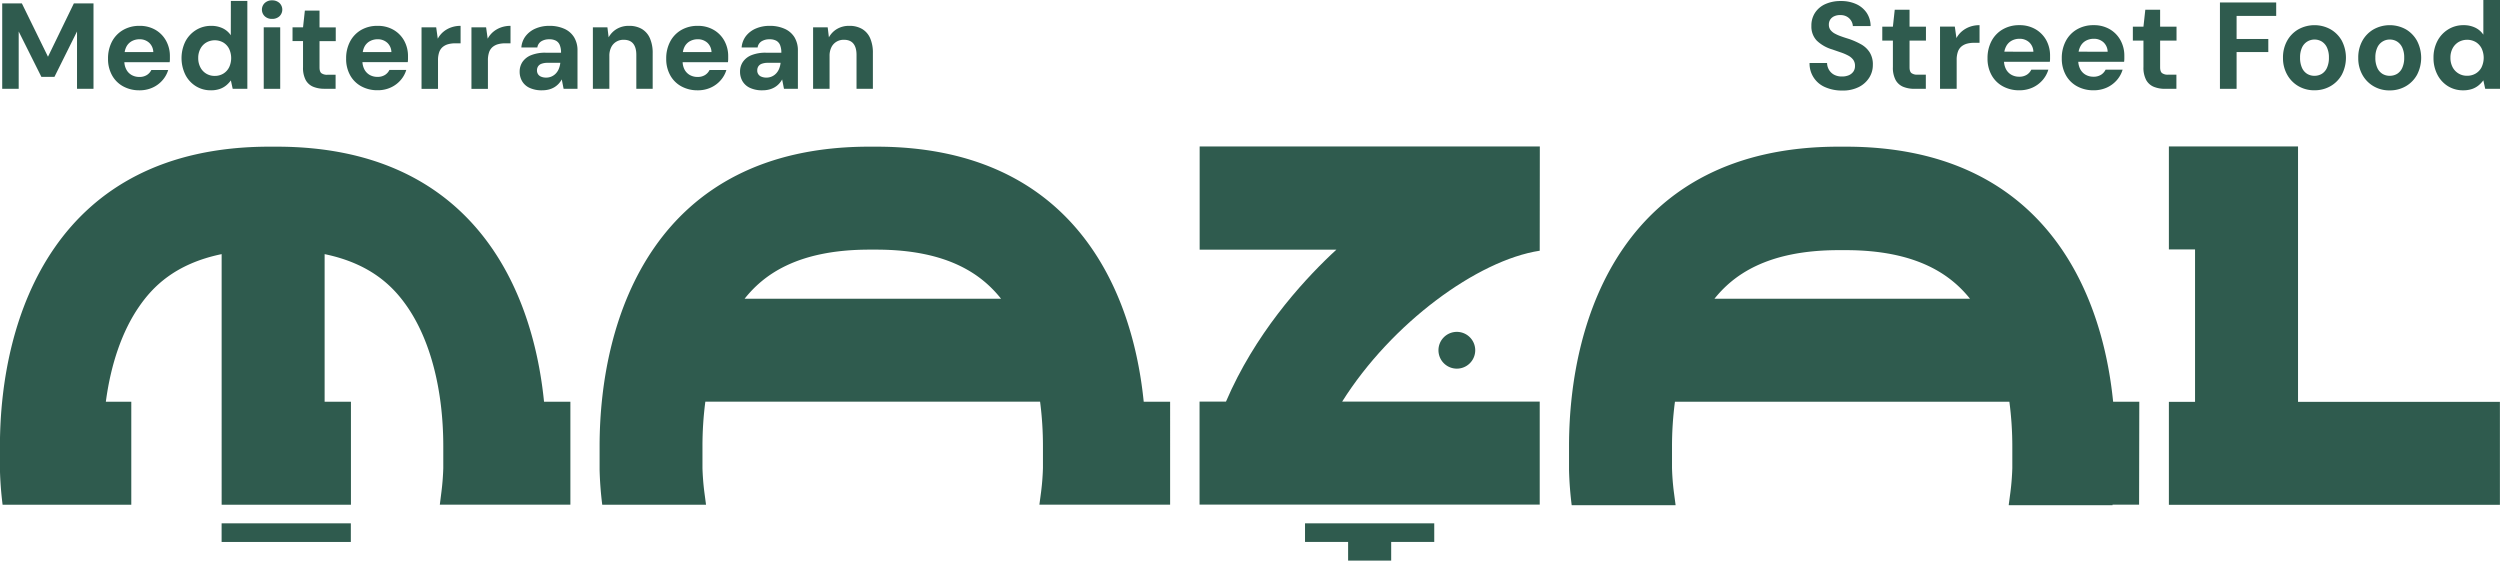
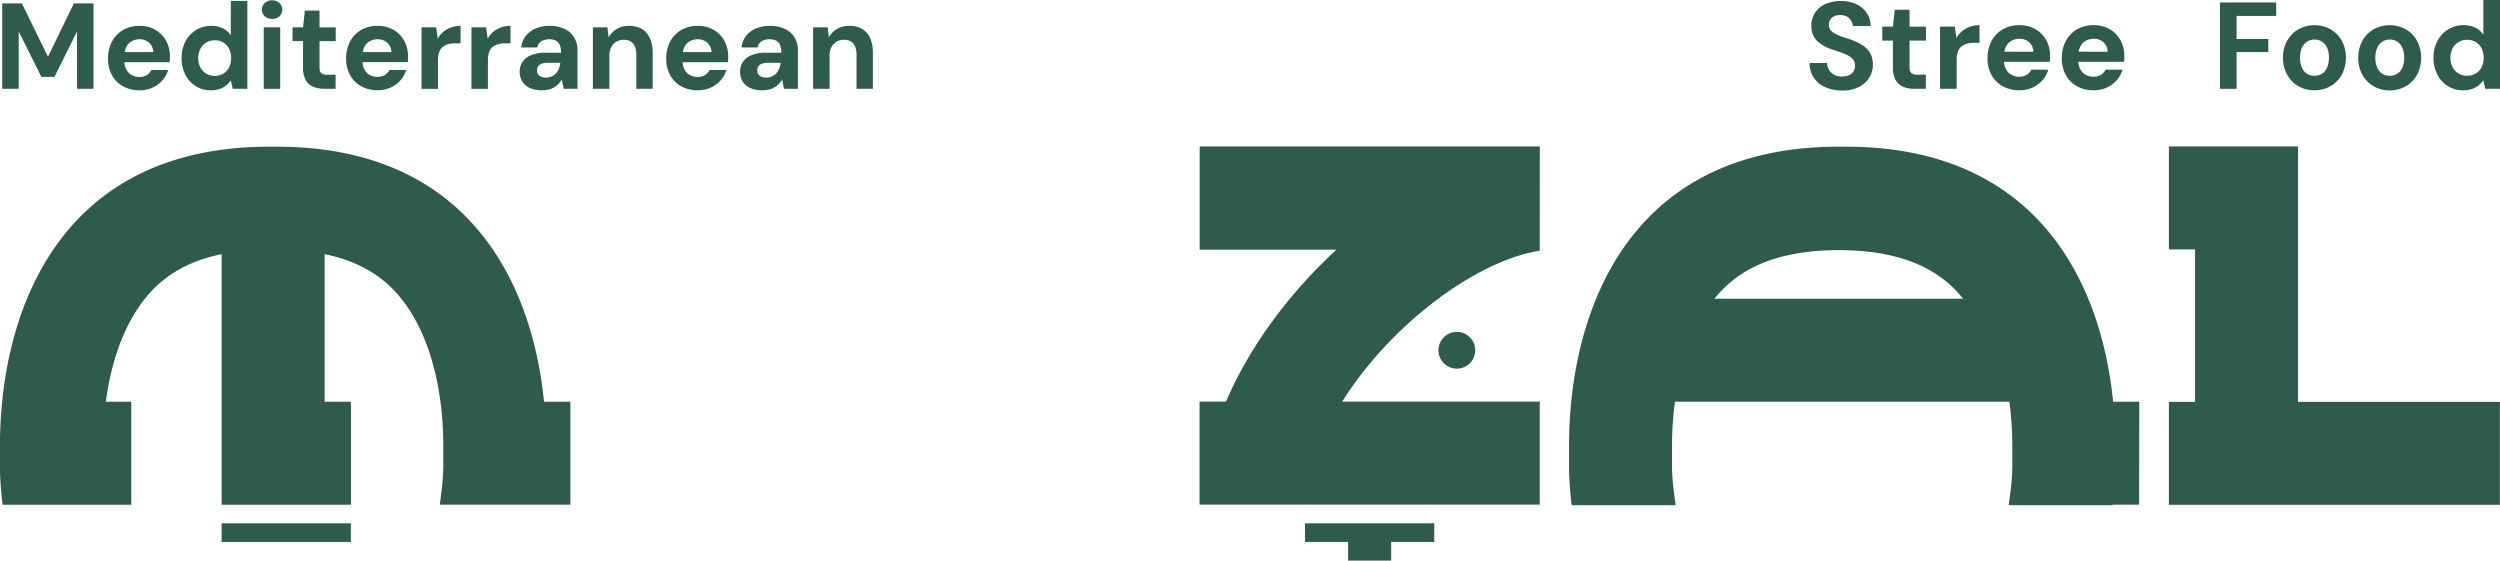
<svg xmlns="http://www.w3.org/2000/svg" viewBox="0 0 1455.15 326.29" data-name="Layer 1" id="Layer_1">
  <defs>
    <style>.cls-1{fill:#2f5b4e;}</style>
  </defs>
  <title>LOGO MAZAL</title>
  <path transform="translate(-199.73 -376.54)" d="M516.39,610.37c-7.08-70.55-45.07-148.46-155.7-148.46h-4c-124.46,0-157,98.62-157,174.42v13.51a204.41,204.41,0,0,0,1.55,20.47h74.91V610.37H261.34c2.9-22,9.55-41.24,19.45-55.5,7.62-11,20.49-24.74,47.95-30.41V670.31H404V610.37H388.68V524.46c27.46,5.67,40.33,19.43,47.95,30.41,13.62,19.63,21.12,48.55,21.12,81.46V649c-.14,4.62-.5,9.25-1.07,13.76l-.95,7.53h76V610.37Z" class="cls-1" />
  <rect height="10.84" width="75.22" y="304.61" x="128.99" class="cls-1" />
  <polygon points="759.6 304.61 759.6 315.45 784.68 315.45 784.68 326.29 809.75 326.29 809.75 315.45 834.82 315.45 834.82 304.61 759.6 304.61" class="cls-1" />
  <polygon points="1337.59 233.9 1337.59 145.18 1337.59 85.37 1337.59 85.24 1262.42 85.24 1262.42 145.18 1277.65 145.18 1277.65 233.9 1262.42 233.9 1262.42 293.83 1455.09 293.83 1455.09 233.9 1337.59 233.9" class="cls-1" />
-   <path transform="translate(-199.73 -376.54)" d="M1444.93,610.37H1429.7c-7.08-70.55-45.07-148.46-155.7-148.46h-4c-124.47,0-157,98.62-157,174.42v13.81a204.41,204.41,0,0,0,1.55,20.47H1175l0-.3h0l-1-7.53c-.57-4.51-.93-9.14-1.06-13.76V636.63a198.39,198.39,0,0,1,1.71-26.26h194.66a198.39,198.39,0,0,1,1.71,26.26V649c-.14,4.62-.5,9.25-1.07,13.76l-1,7.53h0l0,.3h60.41l0-.3h15.45ZM1270,522.14h4c42.38,0,61.74,15,72.41,28.3H1197.63C1208.3,537.14,1227.65,522.15,1270,522.14Z" class="cls-1" />
-   <path transform="translate(-199.73 -376.54)" d="M865.44,610.37c-7.09-70.55-45.08-148.46-155.71-148.46h-4c-124.46,0-157,98.62-157,174.42v13.51a201.52,201.52,0,0,0,1.54,20.47h60.41l-1-7.53c-.57-4.51-.93-9.14-1.07-13.76V636.33a199.29,199.29,0,0,1,1.67-26H805.12a199.29,199.29,0,0,1,1.67,26V649c-.14,4.62-.49,9.25-1.07,13.76l-1,7.53h76.09V610.37ZM705.77,521.84h4c42.7,0,62,15.23,72.65,28.6H633.12C643.74,537.07,663.07,521.85,705.77,521.84Z" class="cls-1" />
+   <path transform="translate(-199.73 -376.54)" d="M1444.93,610.37H1429.7c-7.08-70.55-45.07-148.46-155.7-148.46h-4c-124.47,0-157,98.62-157,174.42v13.81a204.41,204.41,0,0,0,1.55,20.47H1175l0-.3h0l-1-7.53c-.57-4.51-.93-9.14-1.06-13.76V636.63a198.39,198.39,0,0,1,1.71-26.26h194.66a198.39,198.39,0,0,1,1.71,26.26V649c-.14,4.62-.5,9.25-1.07,13.76l-1,7.53h0l0,.3h60.41l0-.3h15.45ZM1270,522.14c42.38,0,61.74,15,72.41,28.3H1197.63C1208.3,537.14,1227.65,522.15,1270,522.14Z" class="cls-1" />
  <path transform="translate(-199.73 -376.54)" d="M1096,462.17h0v-.39h-198v60.07h79.61c-1.06,1-2.07,1.91-3,2.78-17.82,16.91-44.63,46.73-61.29,85.68H897.94v59.94h198V670h0V610.31h-115c28.7-45.63,78.69-82.26,115-87.84Z" class="cls-1" />
  <path transform="translate(-199.73 -376.54)" d="M1037,580.41a10.7,10.7,0,1,0,10.7-10.7A10.7,10.7,0,0,0,1037,580.41Z" class="cls-1" />
  <path transform="translate(-199.73 -376.54)" d="M1282.91,402.29a43.48,43.48,0,0,0-6.9-3.06c-1.67-.52-3.23-1-4.66-1.54a22.72,22.72,0,0,1-3.74-1.65,7.92,7.92,0,0,1-2.48-2.12,5,5,0,0,1-.89-3,5.3,5.3,0,0,1,.89-3.12,5.56,5.56,0,0,1,2.45-1.9,8.06,8.06,0,0,1,3.41-.58,7.41,7.41,0,0,1,3.73.9,6.81,6.81,0,0,1,2.48,2.37,6.45,6.45,0,0,1,1,3.12h10.34a13.87,13.87,0,0,0-2.33-7.75,14.61,14.61,0,0,0-6.11-5.06,21.16,21.16,0,0,0-8.94-1.76,21.5,21.5,0,0,0-8.83,1.72,14,14,0,0,0-6.07,5,13.51,13.51,0,0,0-2.19,7.76,11.81,11.81,0,0,0,3.12,8.55,21.94,21.94,0,0,0,9.09,5.17c1.77.62,3.46,1.21,5.06,1.75a28.22,28.22,0,0,1,4.24,1.84,8.47,8.47,0,0,1,2.87,2.44,6,6,0,0,1,1,3.59,5.6,5.6,0,0,1-.93,3.23,6.23,6.23,0,0,1-2.62,2.12,9.8,9.8,0,0,1-4,.75,9.31,9.31,0,0,1-4.56-1,7.69,7.69,0,0,1-3-2.84,8.15,8.15,0,0,1-1.15-4H1253a14.88,14.88,0,0,0,9.3,14.15,24.16,24.16,0,0,0,9.73,1.87,20.51,20.51,0,0,0,9.73-2.09,15.22,15.22,0,0,0,6-5.45,13.68,13.68,0,0,0,2.08-7.33,13.06,13.06,0,0,0-1.87-7.39A14.18,14.18,0,0,0,1282.91,402.29Z" class="cls-1" />
  <path transform="translate(-199.73 -376.54)" d="M1311.2,382.21h-8.62l-1.07,9.84h-6.18v8.12h6.18v15.36a15.24,15.24,0,0,0,1.58,7.58,9,9,0,0,0,4.41,3.95,17.16,17.16,0,0,0,6.64,1.18h6.54V420h-4.74a5.57,5.57,0,0,1-3.66-.94c-.72-.62-1.08-1.74-1.08-3.37V400.17h9.55v-8.12h-9.55Z" class="cls-1" />
  <path transform="translate(-199.73 -376.54)" d="M1341.76,394.71a13.69,13.69,0,0,0-3.27,4l-.94-6.68h-8.61v36.19h9.69V411.51a14.16,14.16,0,0,1,.72-4.88,6.94,6.94,0,0,1,2.08-3.05,8.72,8.72,0,0,1,3.2-1.62,15.22,15.22,0,0,1,4-.5h3.31V391.19a16.36,16.36,0,0,0-5.64.93A15.14,15.14,0,0,0,1341.76,394.71Z" class="cls-1" />
  <path transform="translate(-199.73 -376.54)" d="M1384.52,393.56a18.19,18.19,0,0,0-9.41-2.37,18.82,18.82,0,0,0-9.73,2.48,17,17,0,0,0-6.5,6.82,21.15,21.15,0,0,0-2.29,10,19.67,19.67,0,0,0,2.33,9.73,16.41,16.41,0,0,0,6.53,6.53,19.51,19.51,0,0,0,9.66,2.34,18.3,18.3,0,0,0,7.69-1.58,17.07,17.07,0,0,0,5.81-4.31,16.37,16.37,0,0,0,3.38-6.11h-9.91a7.28,7.28,0,0,1-2.62,2.95,8,8,0,0,1-4.42,1.15,9,9,0,0,1-4.67-1.19,8,8,0,0,1-3.12-3.37,10.57,10.57,0,0,1-1.06-4.13h26.66a11.45,11.45,0,0,0,.14-1.83v-1.62a18.55,18.55,0,0,0-2.22-9.12A16.74,16.74,0,0,0,1384.52,393.56Zm-18.15,13.07a10.6,10.6,0,0,1,1-3,7.83,7.83,0,0,1,3.27-3.41,9.45,9.45,0,0,1,4.52-1.11,8.19,8.19,0,0,1,5.64,2,7.7,7.7,0,0,1,2.48,5.53Z" class="cls-1" />
  <path transform="translate(-199.73 -376.54)" d="M1427.75,393.56a18.19,18.19,0,0,0-9.41-2.37,18.8,18.8,0,0,0-9.73,2.48,16.94,16.94,0,0,0-6.5,6.82,21.16,21.16,0,0,0-2.3,10,19.68,19.68,0,0,0,2.34,9.73,16.41,16.41,0,0,0,6.53,6.53,19.51,19.51,0,0,0,9.66,2.34,18.3,18.3,0,0,0,7.69-1.58,17.07,17.07,0,0,0,5.81-4.31,16.37,16.37,0,0,0,3.38-6.11h-9.91a7.28,7.28,0,0,1-2.62,2.95,8,8,0,0,1-4.42,1.15,9,9,0,0,1-4.67-1.19,8,8,0,0,1-3.12-3.37,10.75,10.75,0,0,1-1.07-4.13h26.67a12.74,12.74,0,0,0,.14-1.83v-1.62A18.55,18.55,0,0,0,1434,400,16.74,16.74,0,0,0,1427.75,393.56Zm-18.15,13.07a10.6,10.6,0,0,1,1-3,7.83,7.83,0,0,1,3.27-3.41,9.45,9.45,0,0,1,4.52-1.11,8.19,8.19,0,0,1,5.64,2,7.7,7.7,0,0,1,2.48,5.53Z" class="cls-1" />
-   <path transform="translate(-199.73 -376.54)" d="M1457.05,382.21h-8.62l-1.08,9.84h-6.17v8.12h6.17v15.36a15.35,15.35,0,0,0,1.58,7.58,9,9,0,0,0,4.42,3.95,17.12,17.12,0,0,0,6.64,1.18h6.54V420h-4.74a5.53,5.53,0,0,1-3.66-.94c-.72-.62-1.08-1.74-1.08-3.37V400.17h9.55v-8.12h-9.55Z" class="cls-1" />
  <polygon points="1292.14 51.7 1301.83 51.7 1301.83 30.3 1320.29 30.3 1320.29 22.69 1301.83 22.69 1301.83 9.26 1324.88 9.26 1324.88 1.44 1292.14 1.44 1292.14 51.7" class="cls-1" />
  <path transform="translate(-199.73 -376.54)" d="M1556.25,393.6a19.34,19.34,0,0,0-18.7,0,17.4,17.4,0,0,0-6.57,6.67,19.89,19.89,0,0,0-2.41,10A19.53,19.53,0,0,0,1531,420a17.47,17.47,0,0,0,6.53,6.68,18.16,18.16,0,0,0,9.3,2.41,18.54,18.54,0,0,0,9.41-2.41,17.5,17.5,0,0,0,6.57-6.68,21.52,21.52,0,0,0,0-19.75A17.53,17.53,0,0,0,1556.25,393.6ZM1554.17,416a7.92,7.92,0,0,1-3,3.52,8.31,8.31,0,0,1-4.35,1.14,8,8,0,0,1-4.2-1.14,7.93,7.93,0,0,1-3-3.52,13.88,13.88,0,0,1-1.11-5.89,13.57,13.57,0,0,1,1.11-5.85,8,8,0,0,1,3.06-3.52,8.2,8.2,0,0,1,8.51,0,8.14,8.14,0,0,1,3,3.52,13.57,13.57,0,0,1,1.11,5.85A13.88,13.88,0,0,1,1554.17,416Z" class="cls-1" />
  <path transform="translate(-199.73 -376.54)" d="M1600.06,393.6a19.36,19.36,0,0,0-18.71,0,17.4,17.4,0,0,0-6.57,6.67,20,20,0,0,0-2.4,10,19.63,19.63,0,0,0,2.4,9.8,17.42,17.42,0,0,0,6.54,6.68,18.15,18.15,0,0,0,9.29,2.41,18.48,18.48,0,0,0,9.41-2.41,17.36,17.36,0,0,0,6.57-6.68,21.44,21.44,0,0,0,0-19.75A17.51,17.51,0,0,0,1600.06,393.6ZM1598,416a7.93,7.93,0,0,1-3,3.52,8.31,8.31,0,0,1-4.35,1.14,8,8,0,0,1-4.2-1.14,7.85,7.85,0,0,1-3-3.52,13.87,13.87,0,0,1-1.12-5.89,13.56,13.56,0,0,1,1.12-5.85,7.88,7.88,0,0,1,7.29-4.71,7.91,7.91,0,0,1,4.27,1.19,8.16,8.16,0,0,1,3,3.52,13.57,13.57,0,0,1,1.11,5.85A13.88,13.88,0,0,1,1598,416Z" class="cls-1" />
  <path transform="translate(-199.73 -376.54)" d="M1645.19,376.54v20.18a12,12,0,0,0-4.74-4.09,15.34,15.34,0,0,0-6.82-1.44,16.57,16.57,0,0,0-8.94,2.48,17.31,17.31,0,0,0-6.25,6.75,20.6,20.6,0,0,0-2.26,9.8,20.83,20.83,0,0,0,2.22,9.69,17,17,0,0,0,6.14,6.76,16.49,16.49,0,0,0,8.87,2.44,15.83,15.83,0,0,0,5.24-.79,12.3,12.3,0,0,0,3.85-2.16,16,16,0,0,0,2.69-2.87l1.08,4.95h8.61v-51.7Zm-1,39.07a9,9,0,0,1-3.41,3.69,9.53,9.53,0,0,1-5.06,1.33,9.27,9.27,0,0,1-8.44-5,11.63,11.63,0,0,1-1.25-5.53,11.31,11.31,0,0,1,1.25-5.39,9.33,9.33,0,0,1,3.48-3.7,10.1,10.1,0,0,1,10,0,9.1,9.1,0,0,1,3.41,3.7,12.83,12.83,0,0,1,0,10.92Z" class="cls-1" />
  <polygon points="27.93 33.02 12.73 1.98 1.29 1.98 1.29 51.7 10.88 51.7 10.88 18.32 24.09 44.74 31.69 44.74 44.83 18.32 44.83 51.7 54.42 51.7 54.42 1.98 42.99 1.98 27.93 33.02" class="cls-1" />
  <path transform="translate(-199.73 -376.54)" d="M290.24,393.94a17.9,17.9,0,0,0-9.3-2.35,18.64,18.64,0,0,0-9.63,2.45,16.91,16.91,0,0,0-6.43,6.75,21,21,0,0,0-2.27,9.91,19.45,19.45,0,0,0,2.31,9.62,16.28,16.28,0,0,0,6.46,6.47,19.35,19.35,0,0,0,9.56,2.31,17.94,17.94,0,0,0,7.6-1.57,16.71,16.71,0,0,0,5.75-4.26,16.13,16.13,0,0,0,3.34-6h-9.8a7.15,7.15,0,0,1-2.6,2.92,7.87,7.87,0,0,1-4.36,1.13,8.91,8.91,0,0,1-4.62-1.17,7.87,7.87,0,0,1-3.09-3.34,10.32,10.32,0,0,1-1.05-4.08h26.37a11.3,11.3,0,0,0,.14-1.81v-1.6a18.29,18.29,0,0,0-2.2-9A16.52,16.52,0,0,0,290.24,393.94Zm-17.95,12.92a10.42,10.42,0,0,1,.94-3,7.7,7.7,0,0,1,3.23-3.37,9.29,9.29,0,0,1,4.48-1.1,8.1,8.1,0,0,1,5.57,2,7.61,7.61,0,0,1,2.45,5.47Z" class="cls-1" />
  <path transform="translate(-199.73 -376.54)" d="M334.07,397.06a11.89,11.89,0,0,0-4.69-4.05,15.31,15.31,0,0,0-6.75-1.42,16.45,16.45,0,0,0-8.84,2.45,17.16,17.16,0,0,0-6.18,6.68,22.06,22.06,0,0,0,0,19.29,16.77,16.77,0,0,0,6.08,6.67,16.22,16.22,0,0,0,8.77,2.42,15.47,15.47,0,0,0,5.18-.78,12.14,12.14,0,0,0,3.81-2.13,15.68,15.68,0,0,0,2.66-2.85l1.06,4.9h8.53V377.1h-9.59Zm-1,18.68a8.91,8.91,0,0,1-3.37,3.66,9.44,9.44,0,0,1-5,1.32,9.28,9.28,0,0,1-4.93-1.32,9.07,9.07,0,0,1-3.41-3.66,11.47,11.47,0,0,1-1.25-5.47,11.14,11.14,0,0,1,1.25-5.32,9,9,0,0,1,3.44-3.66,10,10,0,0,1,9.91,0,8.91,8.91,0,0,1,3.37,3.66,12.63,12.63,0,0,1,0,10.79Z" class="cls-1" />
  <path transform="translate(-199.73 -376.54)" d="M358.08,376.75a6,6,0,0,0-4.23,1.52,5.33,5.33,0,0,0,0,7.75,6,6,0,0,0,4.23,1.52,6.17,6.17,0,0,0,4.3-1.52,5.35,5.35,0,0,0,0-7.75A6.17,6.17,0,0,0,358.08,376.75Z" class="cls-1" />
  <rect height="35.8" width="9.59" y="15.9" x="153.51" class="cls-1" />
  <path transform="translate(-199.73 -376.54)" d="M385.71,382.71h-8.53l-1.06,9.73H370v8h6.11v15.2a15.2,15.2,0,0,0,1.56,7.5,8.86,8.86,0,0,0,4.37,3.9,17,17,0,0,0,6.57,1.17h6.46v-8.16H390.4a5.54,5.54,0,0,1-3.63-.93c-.71-.61-1.06-1.73-1.06-3.34V400.47h9.45v-8h-9.45Z" class="cls-1" />
  <path transform="translate(-199.73 -376.54)" d="M428.83,393.94a18,18,0,0,0-9.31-2.35A18.6,18.6,0,0,0,409.9,394a16.85,16.85,0,0,0-6.43,6.75,20.84,20.84,0,0,0-2.27,9.91,19.45,19.45,0,0,0,2.3,9.62,16.31,16.31,0,0,0,6.47,6.47,19.32,19.32,0,0,0,9.55,2.31,17.88,17.88,0,0,0,7.6-1.57,16.75,16.75,0,0,0,5.76-4.26,16.11,16.11,0,0,0,3.33-6h-9.8a7.12,7.12,0,0,1-2.59,2.92,7.91,7.91,0,0,1-4.37,1.13,9,9,0,0,1-4.62-1.17,8,8,0,0,1-3.09-3.34,10.67,10.67,0,0,1-1.05-4.08h26.38a12.58,12.58,0,0,0,.14-1.81v-1.6a18.39,18.39,0,0,0-2.2-9A16.52,16.52,0,0,0,428.83,393.94Zm-17.95,12.92a10.42,10.42,0,0,1,.93-3,7.72,7.72,0,0,1,3.24-3.37,9.25,9.25,0,0,1,4.47-1.1,8.11,8.11,0,0,1,5.58,2,7.61,7.61,0,0,1,2.45,5.47Z" class="cls-1" />
  <path transform="translate(-199.73 -376.54)" d="M457.77,395.07a13.68,13.68,0,0,0-3.23,4l-.92-6.61h-8.53v35.8h9.59V411.69a14.15,14.15,0,0,1,.71-4.83,6.92,6.92,0,0,1,2.06-3,8.43,8.43,0,0,1,3.16-1.6,14.93,14.93,0,0,1,3.95-.5h3.26V391.59a16,16,0,0,0-5.57.93A14.75,14.75,0,0,0,457.77,395.07Z" class="cls-1" />
  <path transform="translate(-199.73 -376.54)" d="M486.82,395.07a13.68,13.68,0,0,0-3.23,4l-.92-6.61h-8.53v35.8h9.59V411.69a14.15,14.15,0,0,1,.71-4.83,6.92,6.92,0,0,1,2.06-3,8.4,8.4,0,0,1,3.17-1.6,14.86,14.86,0,0,1,3.94-.5h3.27V391.59a16,16,0,0,0-5.58.93A14.87,14.87,0,0,0,486.82,395.07Z" class="cls-1" />
  <path transform="translate(-199.73 -376.54)" d="M528.2,393.3a20.62,20.62,0,0,0-8.74-1.71,19.84,19.84,0,0,0-8,1.56,14.38,14.38,0,0,0-5.75,4.37,12.42,12.42,0,0,0-2.52,6.64h9.3a5.07,5.07,0,0,1,2.31-3.58,8.52,8.52,0,0,1,4.58-1.17,8,8,0,0,1,4,.85,5,5,0,0,1,2.2,2.59,11.52,11.52,0,0,1,.71,4.37H517.4a21.89,21.89,0,0,0-8.48,1.42,11,11,0,0,0-5.05,3.91,10.07,10.07,0,0,0-1.67,5.75,10.86,10.86,0,0,0,1.39,5.43,9.68,9.68,0,0,0,4.3,3.91,16.46,16.46,0,0,0,7.38,1.46,15.89,15.89,0,0,0,3.91-.46,12.23,12.23,0,0,0,3.2-1.32,11.59,11.59,0,0,0,2.48-2,12.31,12.31,0,0,0,1.85-2.56l1.07,5.47h8.09V406.08a14.61,14.61,0,0,0-2-7.88A12.77,12.77,0,0,0,528.2,393.3Zm-2.34,19.89a13.75,13.75,0,0,1-.82,3.3,8.69,8.69,0,0,1-1.67,2.7,7.65,7.65,0,0,1-5.82,2.52,7.21,7.21,0,0,1-2.77-.5,4,4,0,0,1-1.85-1.42,4,4,0,0,1-.64-2.34,4.13,4.13,0,0,1,.64-2.28,4,4,0,0,1,2-1.52,10.05,10.05,0,0,1,3.59-.54h7.32Z" class="cls-1" />
  <path transform="translate(-199.73 -376.54)" d="M573.38,393.44a14.34,14.34,0,0,0-7.53-1.85,13.54,13.54,0,0,0-7.21,1.85,12.81,12.81,0,0,0-4.65,4.83l-.71-5.83h-8.46v35.8h9.59v-19.1a11.12,11.12,0,0,1,1.07-5.08,7.71,7.71,0,0,1,2.95-3.23,8.09,8.09,0,0,1,4.29-1.14q3.76,0,5.58,2.27t1.81,6.54v19.74h9.52V407.57a21.18,21.18,0,0,0-1.6-8.73A11.77,11.77,0,0,0,573.38,393.44Z" class="cls-1" />
  <path transform="translate(-199.73 -376.54)" d="M615.14,393.94a17.9,17.9,0,0,0-9.3-2.35,18.64,18.64,0,0,0-9.63,2.45,16.82,16.82,0,0,0-6.42,6.75,20.85,20.85,0,0,0-2.28,9.91,19.45,19.45,0,0,0,2.31,9.62,16.31,16.31,0,0,0,6.47,6.47,19.32,19.32,0,0,0,9.55,2.31,17.91,17.91,0,0,0,7.6-1.57,16.71,16.71,0,0,0,5.75-4.26,16,16,0,0,0,3.34-6h-9.8a7.12,7.12,0,0,1-2.59,2.92,7.91,7.91,0,0,1-4.37,1.13,9,9,0,0,1-4.62-1.17,7.94,7.94,0,0,1-3.09-3.34,10.49,10.49,0,0,1-1-4.08h26.37a11.33,11.33,0,0,0,.15-1.81v-1.6a18.29,18.29,0,0,0-2.21-9A16.38,16.38,0,0,0,615.14,393.94Zm-17.95,12.92a10.74,10.74,0,0,1,.94-3,7.7,7.7,0,0,1,3.23-3.37,9.32,9.32,0,0,1,4.48-1.1,8.14,8.14,0,0,1,5.58,2,7.65,7.65,0,0,1,2.45,5.47Z" class="cls-1" />
  <path transform="translate(-199.73 -376.54)" d="M656.42,393.3a20.68,20.68,0,0,0-8.74-1.71,19.81,19.81,0,0,0-8,1.56,14.42,14.42,0,0,0-5.76,4.37,12.58,12.58,0,0,0-2.52,6.64h9.31a5,5,0,0,1,2.31-3.58,8.5,8.5,0,0,1,4.58-1.17,8,8,0,0,1,4,.85,5.11,5.11,0,0,1,2.21,2.59,11.72,11.72,0,0,1,.71,4.37h-8.88a21.94,21.94,0,0,0-8.49,1.42,11,11,0,0,0-5,3.91,10,10,0,0,0-1.67,5.75,10.85,10.85,0,0,0,1.38,5.43,9.79,9.79,0,0,0,4.3,3.91,16.48,16.48,0,0,0,7.39,1.46,15.8,15.8,0,0,0,3.9-.46,12.09,12.09,0,0,0,3.2-1.32,11.41,11.41,0,0,0,2.49-2,12.27,12.27,0,0,0,1.84-2.56l1.07,5.47h8.1V406.08a14.7,14.7,0,0,0-2-7.88A12.82,12.82,0,0,0,656.42,393.3Zm-2.35,19.89a12.87,12.87,0,0,1-.82,3.3,8.69,8.69,0,0,1-1.67,2.7,7.65,7.65,0,0,1-5.82,2.52,7.24,7.24,0,0,1-2.77-.5,3.73,3.73,0,0,1-2.49-3.76,4.21,4.21,0,0,1,.64-2.28,4,4,0,0,1,2-1.52,10,10,0,0,1,3.58-.54h7.32Z" class="cls-1" />
  <path transform="translate(-199.73 -376.54)" d="M706.24,398.84a11.66,11.66,0,0,0-4.65-5.4,14.34,14.34,0,0,0-7.53-1.85,13.57,13.57,0,0,0-7.21,1.85,12.81,12.81,0,0,0-4.65,4.83l-.71-5.83H673v35.8h9.59v-19.1a11.12,11.12,0,0,1,1.06-5.08,7.71,7.71,0,0,1,2.95-3.23,8.13,8.13,0,0,1,4.3-1.14c2.51,0,4.36.76,5.57,2.27s1.81,3.7,1.81,6.54v19.74h9.52V407.57A21.18,21.18,0,0,0,706.24,398.84Z" class="cls-1" />
</svg>